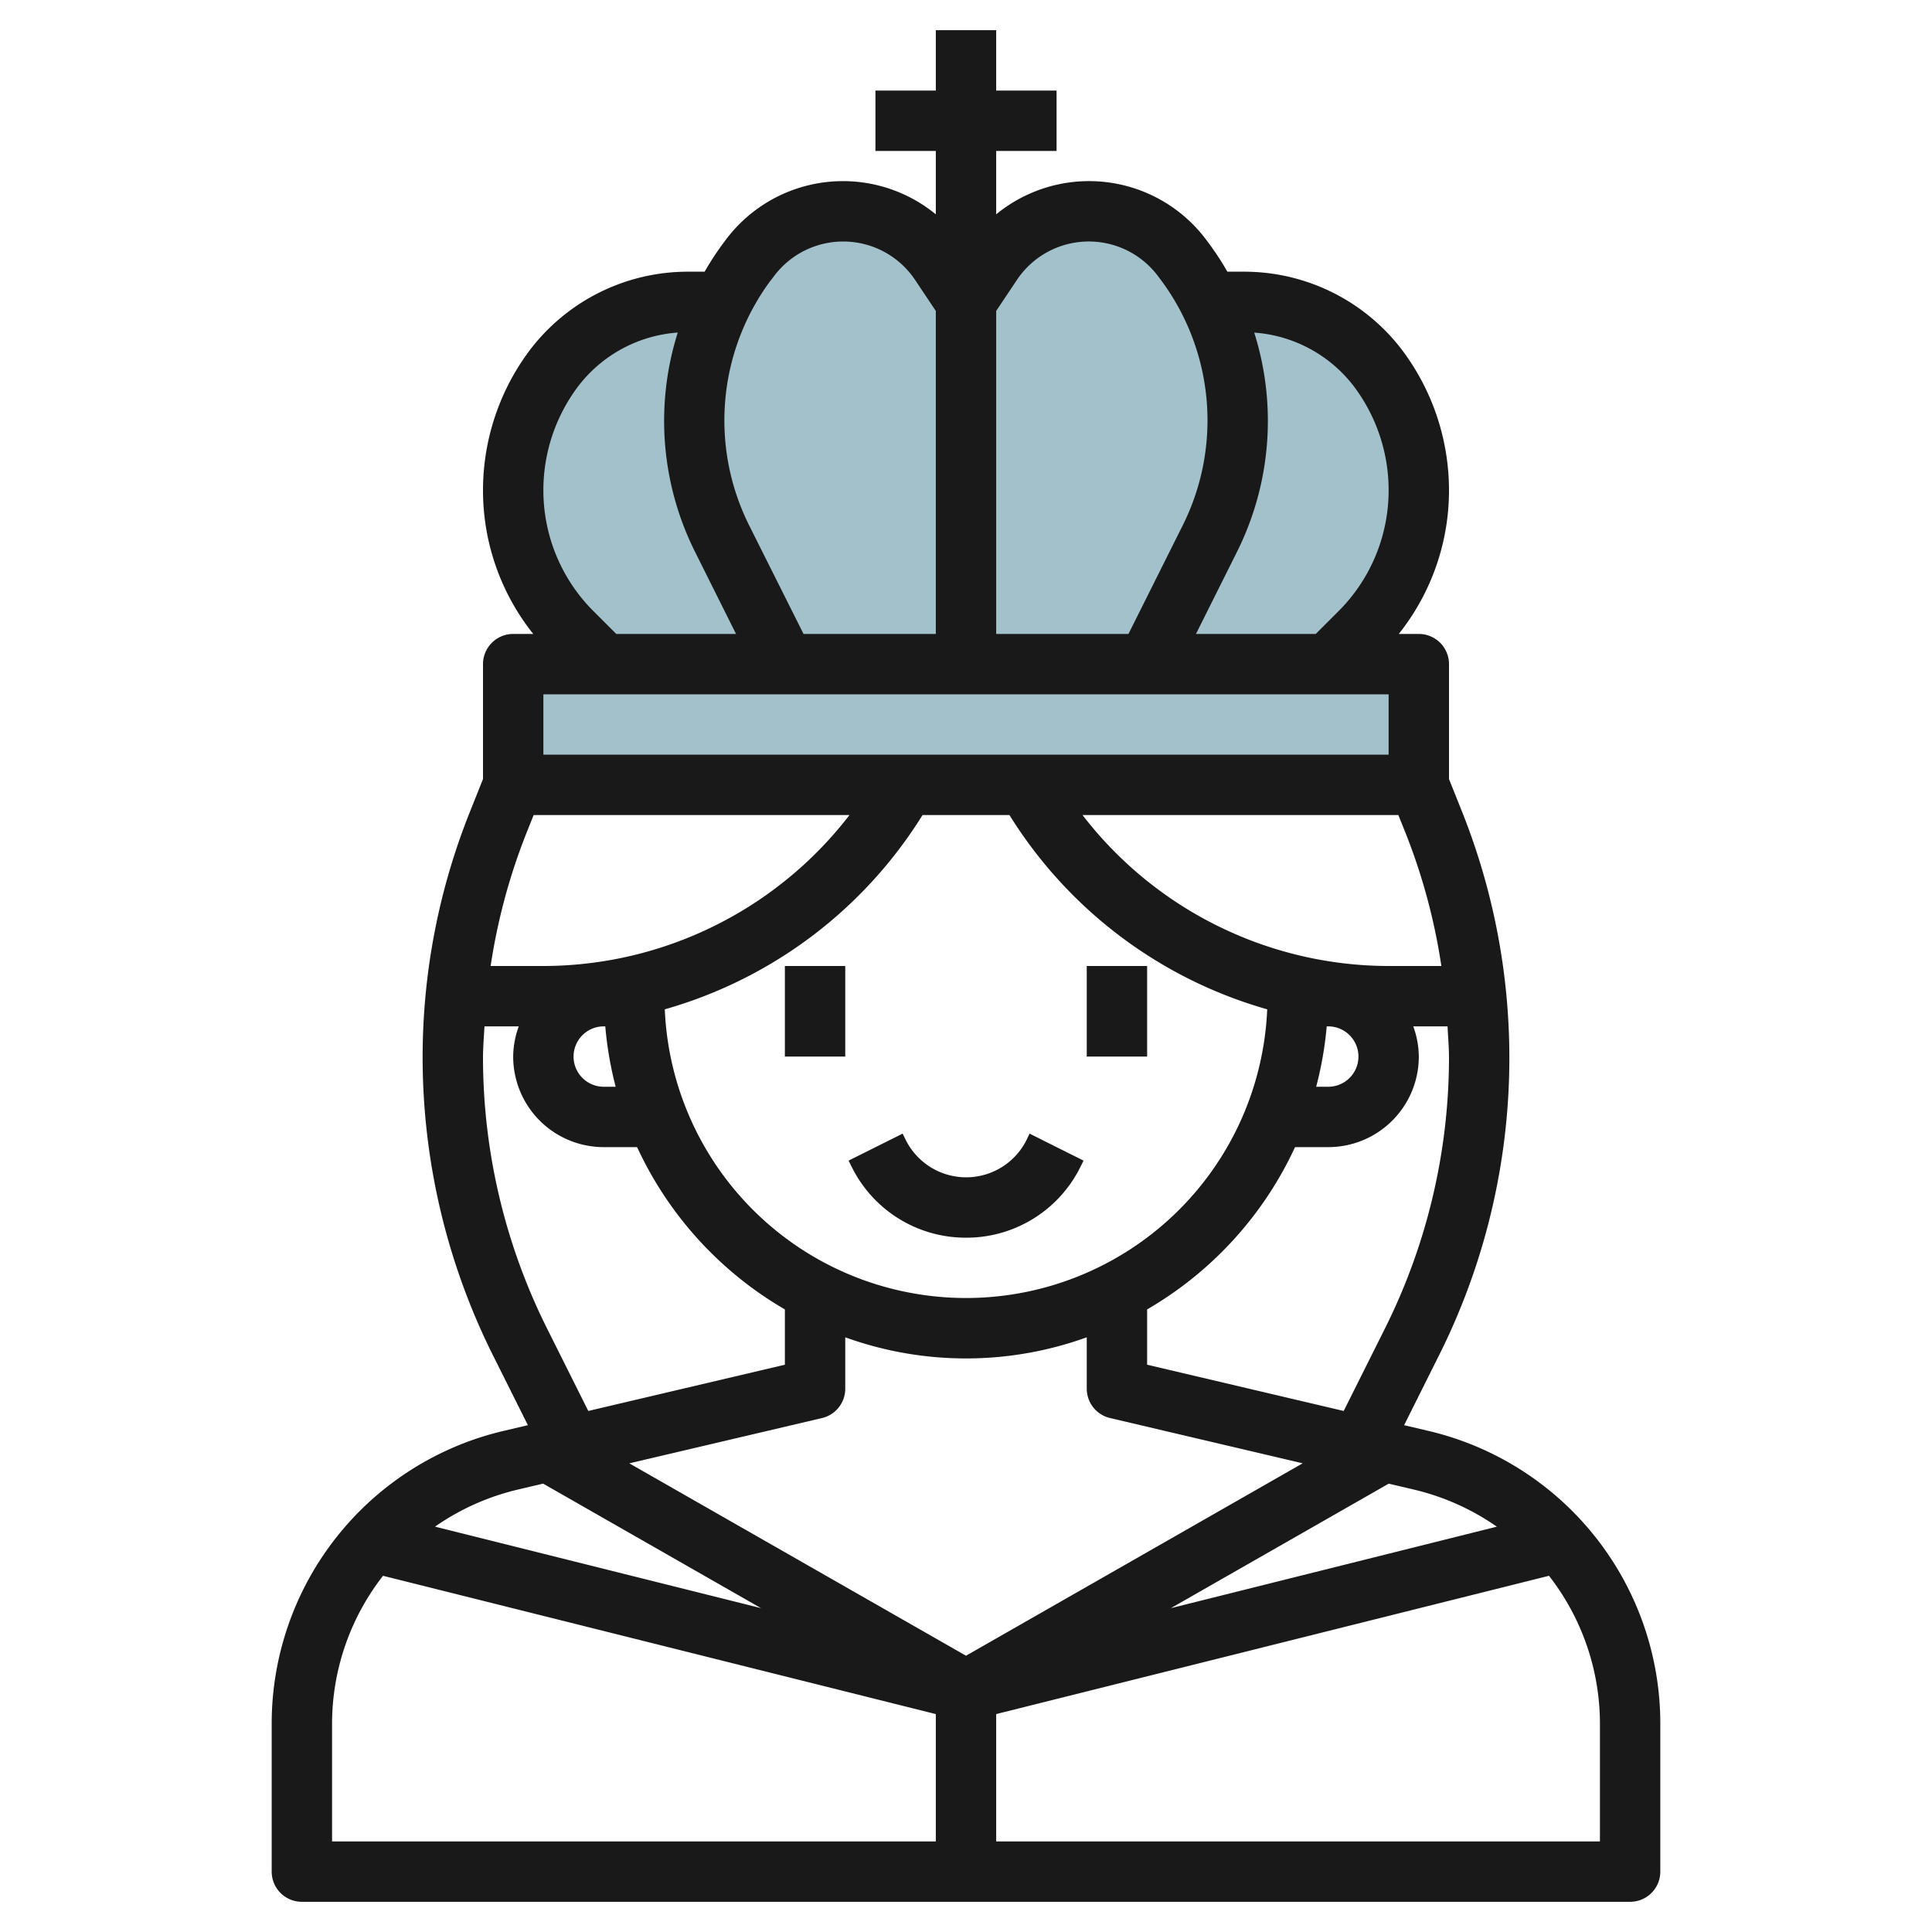
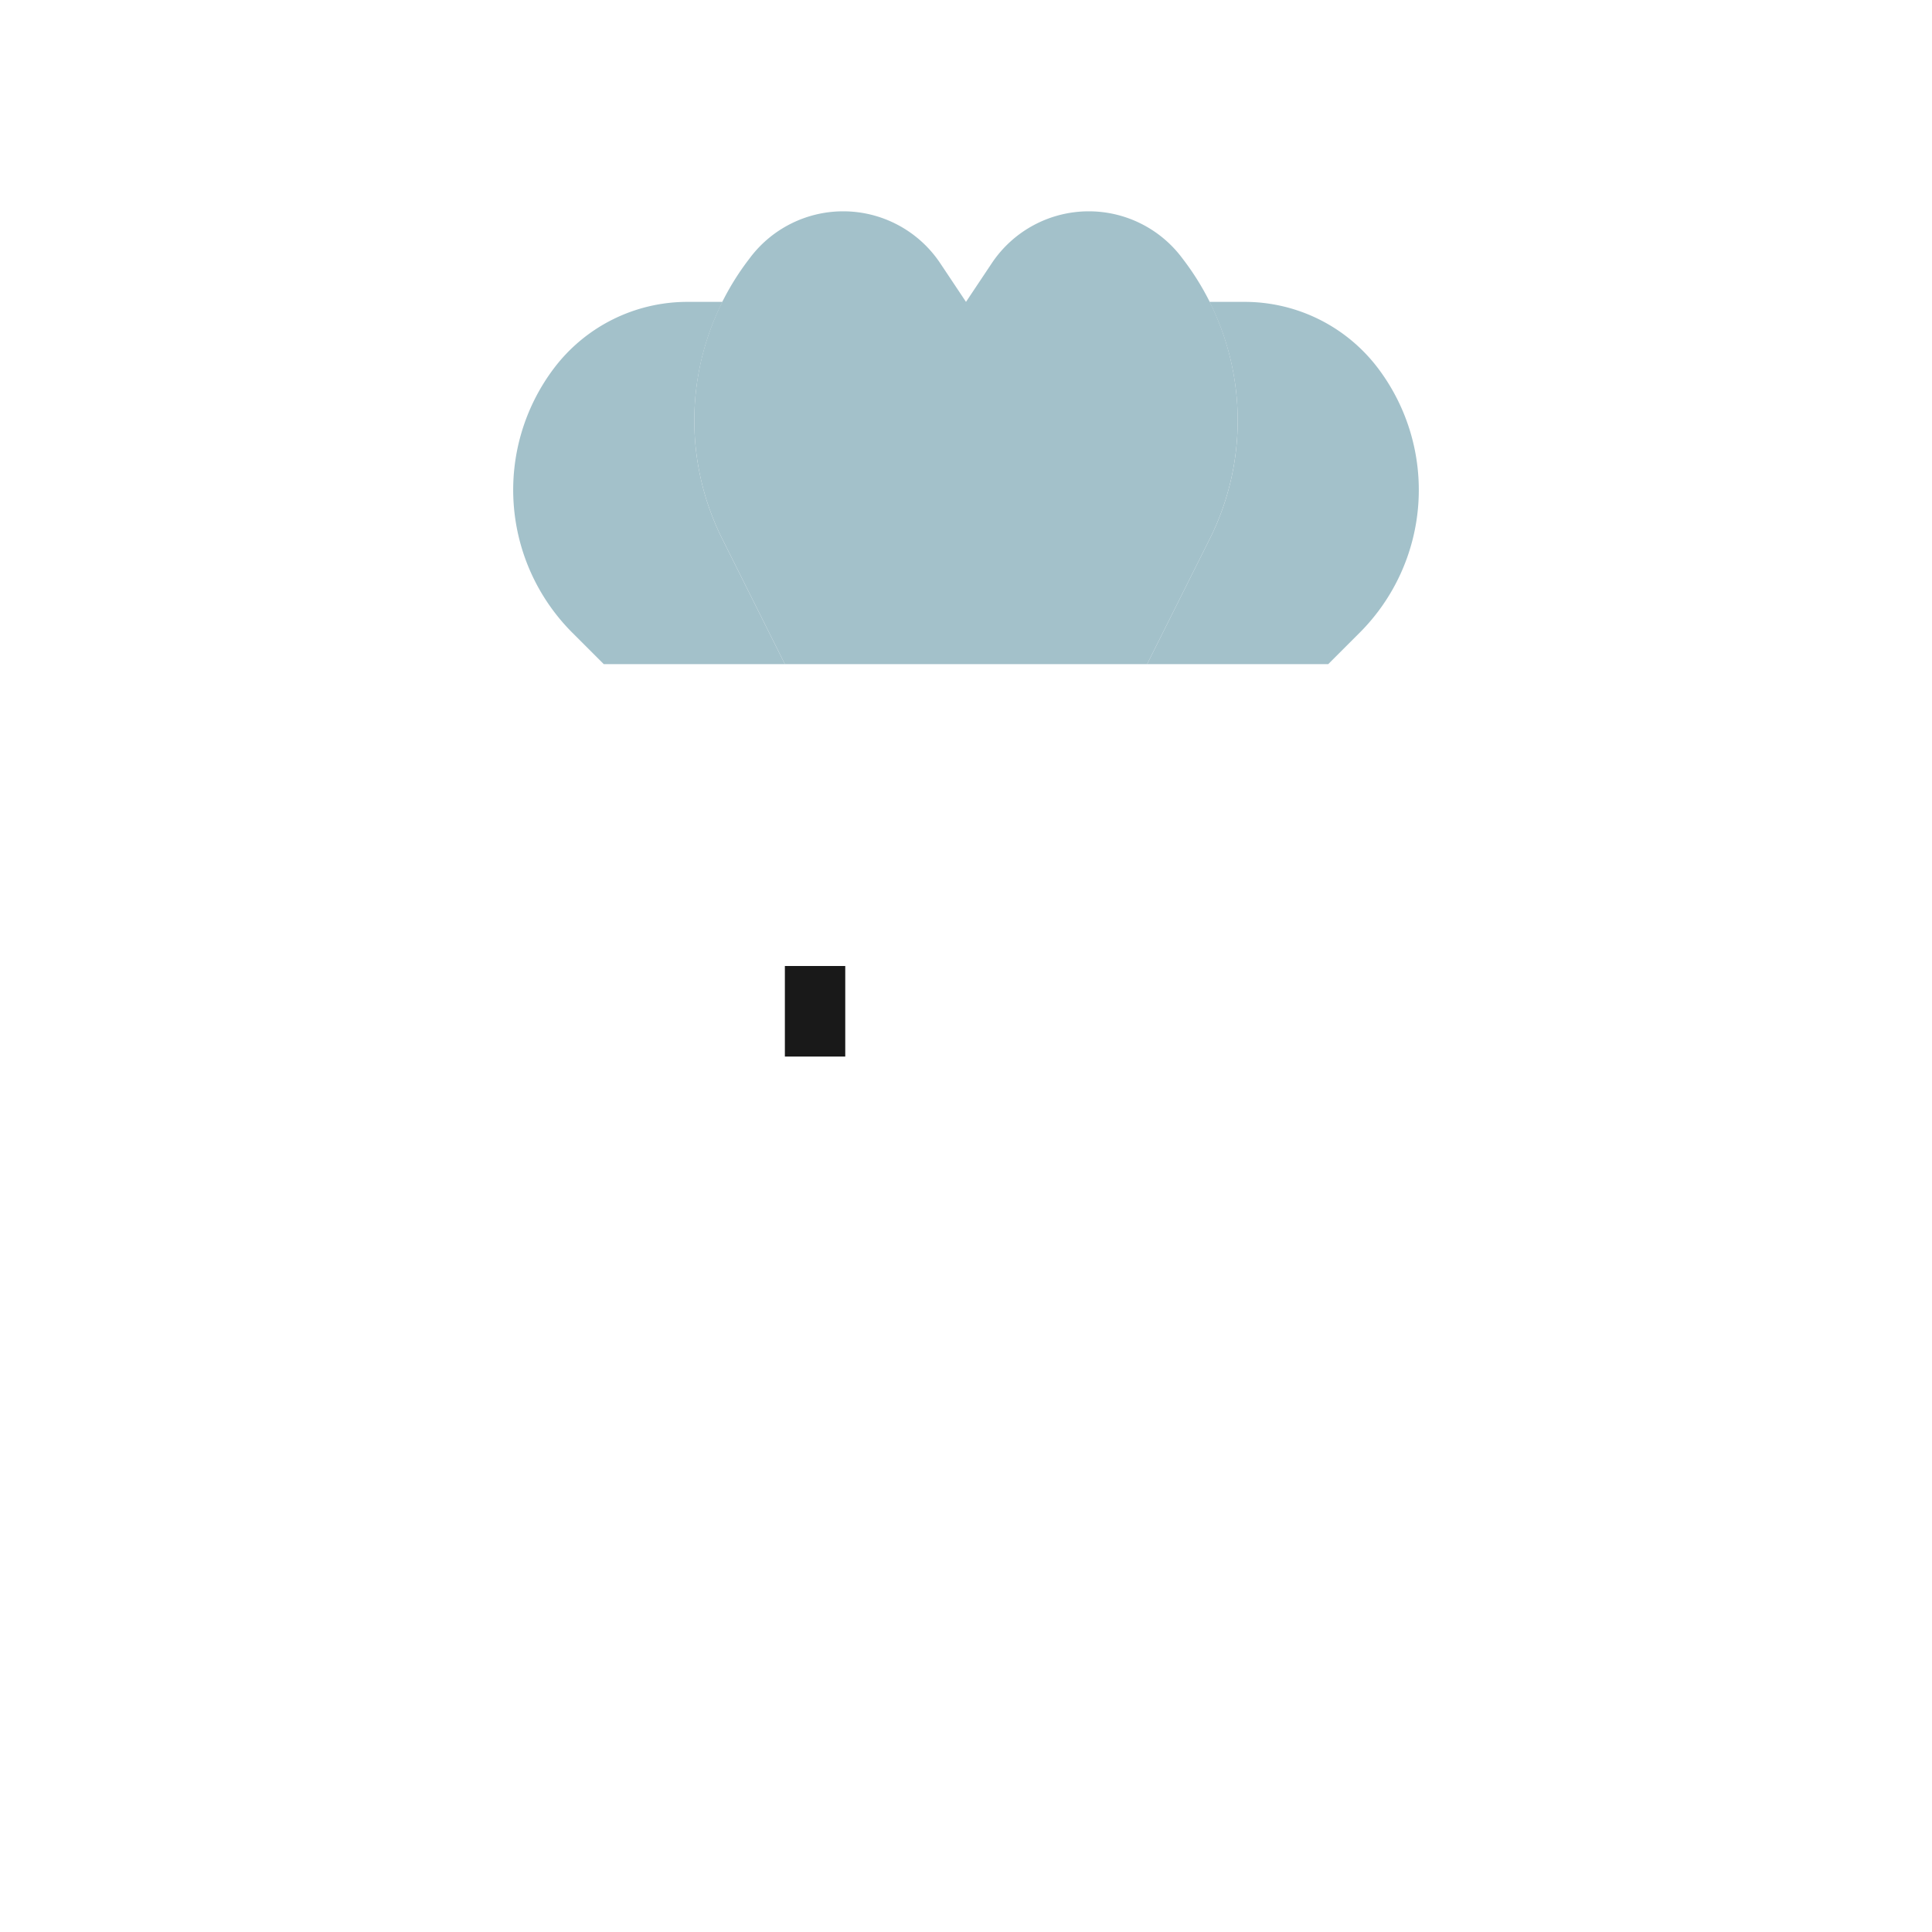
<svg xmlns="http://www.w3.org/2000/svg" id="Layer_3" data-name="Layer 3" viewBox="0 0 64 64" width="512" height="512">
-   <rect x="17" y="22" width="30" height="4" style="fill:#a3c1ca" />
  <path d="M38,22l2.073-4.146A8.776,8.776,0,0,0,41,13.927h0a8.782,8.782,0,0,0-1.756-5.269l-.085-.112A3.865,3.865,0,0,0,36.068,7h0a3.865,3.865,0,0,0-3.215,1.721L32,10l-.853-1.279A3.865,3.865,0,0,0,27.932,7h0a3.865,3.865,0,0,0-3.091,1.546l-.085.112A8.782,8.782,0,0,0,23,13.927h0a8.776,8.776,0,0,0,.927,3.927L26,22Z" style="fill:#a3c1ca" />
  <path d="M45.662,12.216A5.54,5.54,0,0,0,41.229,10H40.067a8.756,8.756,0,0,1,.006,7.854L38,22h6l1.041-1.041a6.689,6.689,0,0,0,.621-8.743Z" style="fill:#a3c1ca" />
  <path d="M23,13.927A8.781,8.781,0,0,1,23.933,10H22.771a5.54,5.54,0,0,0-4.433,2.216,6.689,6.689,0,0,0,.621,8.743L20,22h6l-2.073-4.146A8.776,8.776,0,0,1,23,13.927Z" style="fill:#a3c1ca" />
-   <path d="M47.291,47.394l-.778-.183,1.165-2.331a22,22,0,0,0,.749-18.005L48,25.807V22a1,1,0,0,0-1-1h-.664A7.626,7.626,0,0,0,48,16.229a7.733,7.733,0,0,0-1.538-4.613A6.573,6.573,0,0,0,41.229,9h-.571a9.55,9.55,0,0,0-.614-.941l-.085-.114A4.849,4.849,0,0,0,33,7.1V5h2V3H33V1H31V3H29V5h2V7.1a4.849,4.849,0,0,0-6.959.846l-.084.112A9.511,9.511,0,0,0,23.342,9h-.571a6.573,6.573,0,0,0-5.233,2.616A7.733,7.733,0,0,0,16,16.229,7.626,7.626,0,0,0,17.664,21H17a1,1,0,0,0-1,1v3.807l-.426,1.067A21.879,21.879,0,0,0,14,35.043a22.106,22.106,0,0,0,2.322,9.837l1.165,2.331-.778.183A9.962,9.962,0,0,0,9,57.128V62a1,1,0,0,0,1,1H54a1,1,0,0,0,1-1V57.128A9.962,9.962,0,0,0,47.291,47.394Zm2.294,3.179-10.8,2.7,7.218-4.125.825.194A8.033,8.033,0,0,1,49.585,50.573ZM17.431,27.617,17.677,27H28.14A12.817,12.817,0,0,1,18,32H16.253A19.956,19.956,0,0,1,17.431,27.617ZM46,23v2H18V23Zm.323,4,.247.617A19.9,19.9,0,0,1,47.747,32H46a12.817,12.817,0,0,1-10.14-5Zm-2.374,7H44a1,1,0,0,1,0,2h-.4A11.89,11.89,0,0,0,43.949,34ZM20,34h.051a11.89,11.89,0,0,0,.344,2H20a1,1,0,0,1,0-2Zm10.56-7h2.88a14.815,14.815,0,0,0,8.538,6.435,9.987,9.987,0,0,1-19.956,0A14.817,14.817,0,0,0,30.56,27ZM28,46V44.3a11.779,11.779,0,0,0,8,0V46a1,1,0,0,0,.771.974l6.382,1.5L32,54.848,20.847,48.475l6.382-1.5A1,1,0,0,0,28,46Zm17.889-2.014L44.512,46.74,38,45.208V43.376A12.071,12.071,0,0,0,42.9,38H44a3,3,0,0,0,3-3,2.966,2.966,0,0,0-.184-1h1.135c.018.348.049.693.049,1.043A20.1,20.1,0,0,1,45.889,43.986Zm-1.027-31.17A5.721,5.721,0,0,1,46,16.229a5.654,5.654,0,0,1-1.666,4.023L43.586,21H39.618l1.349-2.7a9.7,9.7,0,0,0,.581-7.282A4.559,4.559,0,0,1,44.862,12.816ZM33.685,9.275a2.864,2.864,0,0,1,4.674-.13l.085.113a7.781,7.781,0,0,1,.734,8.149L37.382,21H33V10.3Zm-8.128-.017.084-.112a2.864,2.864,0,0,1,4.674.129L31,10.3V21H26.618l-1.8-3.593a7.778,7.778,0,0,1,.735-8.149ZM19.666,20.252A5.654,5.654,0,0,1,18,16.229a5.721,5.721,0,0,1,1.138-3.413,4.559,4.559,0,0,1,3.314-1.8,9.7,9.7,0,0,0,.581,7.282L24.382,21H20.414ZM18.111,43.986A20.1,20.1,0,0,1,16,35.043c0-.349.031-.7.049-1.043h1.135A2.966,2.966,0,0,0,17,35a3,3,0,0,0,3,3h1.105A12.071,12.071,0,0,0,26,43.376v1.832L19.488,46.74Zm-.944,5.355.825-.194,7.218,4.125-10.8-2.7A8.033,8.033,0,0,1,17.167,49.341ZM11,57.128A7.98,7.98,0,0,1,12.688,52.2L31,56.781V61H11ZM53,61H33V56.781L51.312,52.2A7.98,7.98,0,0,1,53,57.128Z" style="fill:#191919" />
  <rect x="26" y="32" width="2" height="3" style="fill:#191919" />
-   <rect x="36" y="32" width="2" height="3" style="fill:#191919" />
-   <path d="M32,41a4.212,4.212,0,0,0,3.789-2.342l.106-.211-1.79-.894-.1.211a2.236,2.236,0,0,1-4,0l-.105-.211-1.79.894.106.211A4.212,4.212,0,0,0,32,41Z" style="fill:#191919" />
</svg>